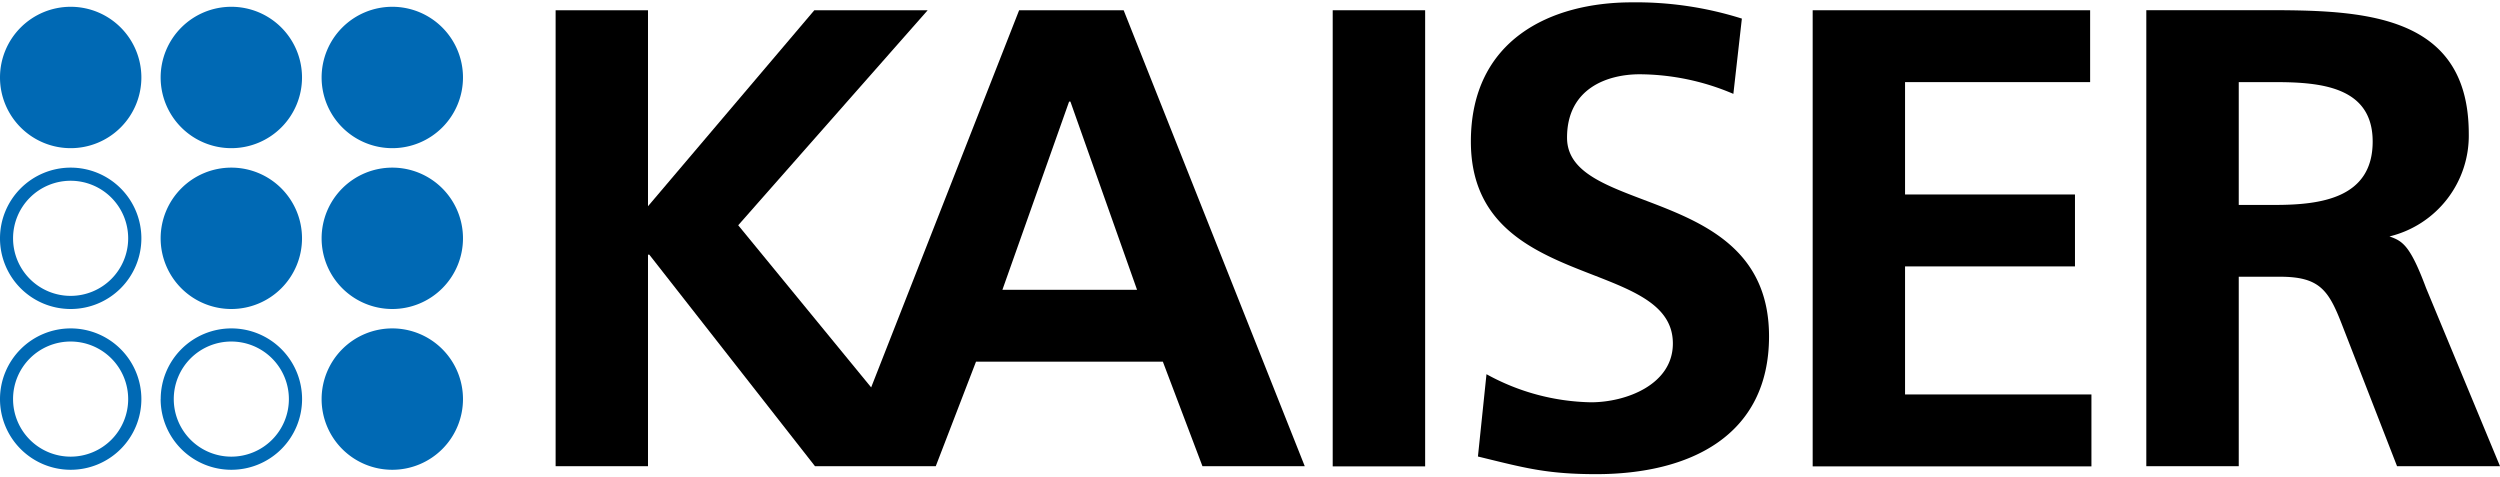
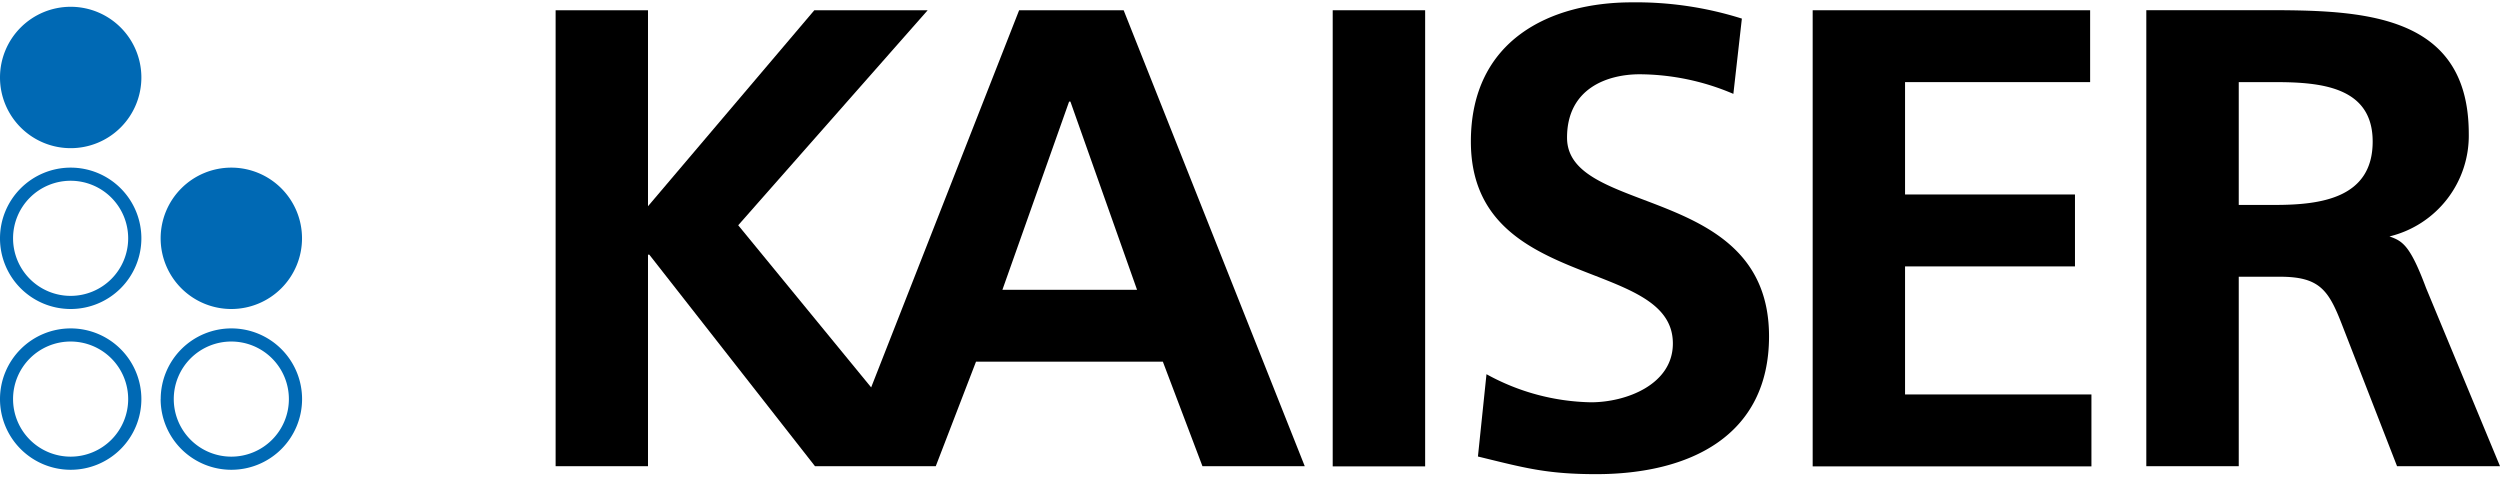
<svg xmlns="http://www.w3.org/2000/svg" id="Ebene_1" data-name="Ebene 1" viewBox="0 0 382.68 72.22" width="383" height="73">
  <defs>
    <style>.cls-1{fill:#0069b4;}.cls-2{fill-rule:evenodd;}</style>
  </defs>
  <path class="cls-1" d="M24.59,36.12A10.82,10.82,0,1,1,35.41,46.94,10.82,10.82,0,0,1,24.59,36.12Z" />
-   <path class="cls-1" d="M49.23,36.12A10.82,10.82,0,1,1,60.05,46.94,10.82,10.82,0,0,1,49.23,36.12Z" />
  <path class="cls-1" d="M2,36.12a8.81,8.81,0,1,0,8.81-8.81A8.81,8.81,0,0,0,2,36.12Zm-2,0A10.82,10.82,0,1,1,10.82,46.94,10.81,10.81,0,0,1,0,36.12Z" />
-   <path class="cls-1" d="M24.59,11.5A10.82,10.82,0,1,1,35.41,22.32,10.82,10.82,0,0,1,24.59,11.5Z" />
-   <path class="cls-1" d="M49.23,11.5A10.82,10.82,0,1,1,60.05,22.32,10.82,10.82,0,0,1,49.23,11.5Z" />
+   <path class="cls-1" d="M49.23,11.5Z" />
  <path class="cls-1" d="M0,11.5A10.82,10.82,0,1,1,10.82,22.32,10.82,10.82,0,0,1,0,11.5Z" />
  <path class="cls-1" d="M26.6,60.73a8.81,8.81,0,1,0,8.81-8.81,8.8,8.8,0,0,0-8.81,8.81Zm-2,0A10.82,10.82,0,1,1,35.41,71.55,10.82,10.82,0,0,1,24.59,60.73Z" />
-   <path class="cls-1" d="M49.23,60.73A10.82,10.82,0,1,1,60.05,71.55,10.81,10.81,0,0,1,49.23,60.73Z" />
  <path class="cls-1" d="M2,60.73a8.81,8.81,0,1,0,8.81-8.81A8.8,8.8,0,0,0,2,60.73Zm-2,0A10.82,10.82,0,1,1,10.82,71.55,10.82,10.82,0,0,1,0,60.73Z" />
  <polygon points="204 71.03 218.15 71.03 218.15 1.21 204 1.21 204 71.03" />
  <path d="M266.67,2.5A53.71,53.71,0,0,0,249.8,0c-12.43,0-24.65,5.7-24.65,21.31,0,23.11,30.92,17.6,30.92,30.91,0,6.3-7.17,9-12.53,9a34.3,34.3,0,0,1-16-4.3l-1.31,12.6c7,1.7,10.41,2.7,18.09,2.7,14.25,0,26.47-5.8,26.47-21.1,0-23.41-30.92-18.31-30.92-30.41,0-7.6,6.26-9.7,11.11-9.7a36.88,36.88,0,0,1,14.35,3l1.3-11.51Z" />
  <polygon points="277.47 71.03 320.14 71.03 320.14 60.02 291.61 60.02 291.61 40.42 317.62 40.42 317.62 29.41 291.61 29.41 291.61 12.21 319.94 12.21 319.94 1.21 277.47 1.21 277.47 71.03" />
  <path class="cls-2" d="M342.69,12.21h5.5c7.07,0,15,.7,15,9.1,0,8.7-8,9.7-15,9.7h-5.5V12.21ZM328.55,71h14.14V42H349c6,0,7.42,2,9.44,7.2L366.92,71h15.76L371.36,43.72c-2.48-6.64-3.63-7.18-5.6-7.89,0,0-.78.22,0,0a15.87,15.87,0,0,0,12.14-15.73C377.89.7,359.81,1.2,344.65,1.2H328.54V71Z" />
  <path d="M172,1.21h-16L133.35,58.94,113,34.12,142,1.21H124.65l-25.46,30v-30H85.05V71H99.19V38.62h.2L124.75,71h18.49l6.16-16H178l6.06,16h15.66ZM153.44,44l10.21-28.81h.2L174.05,44Z" />
</svg>